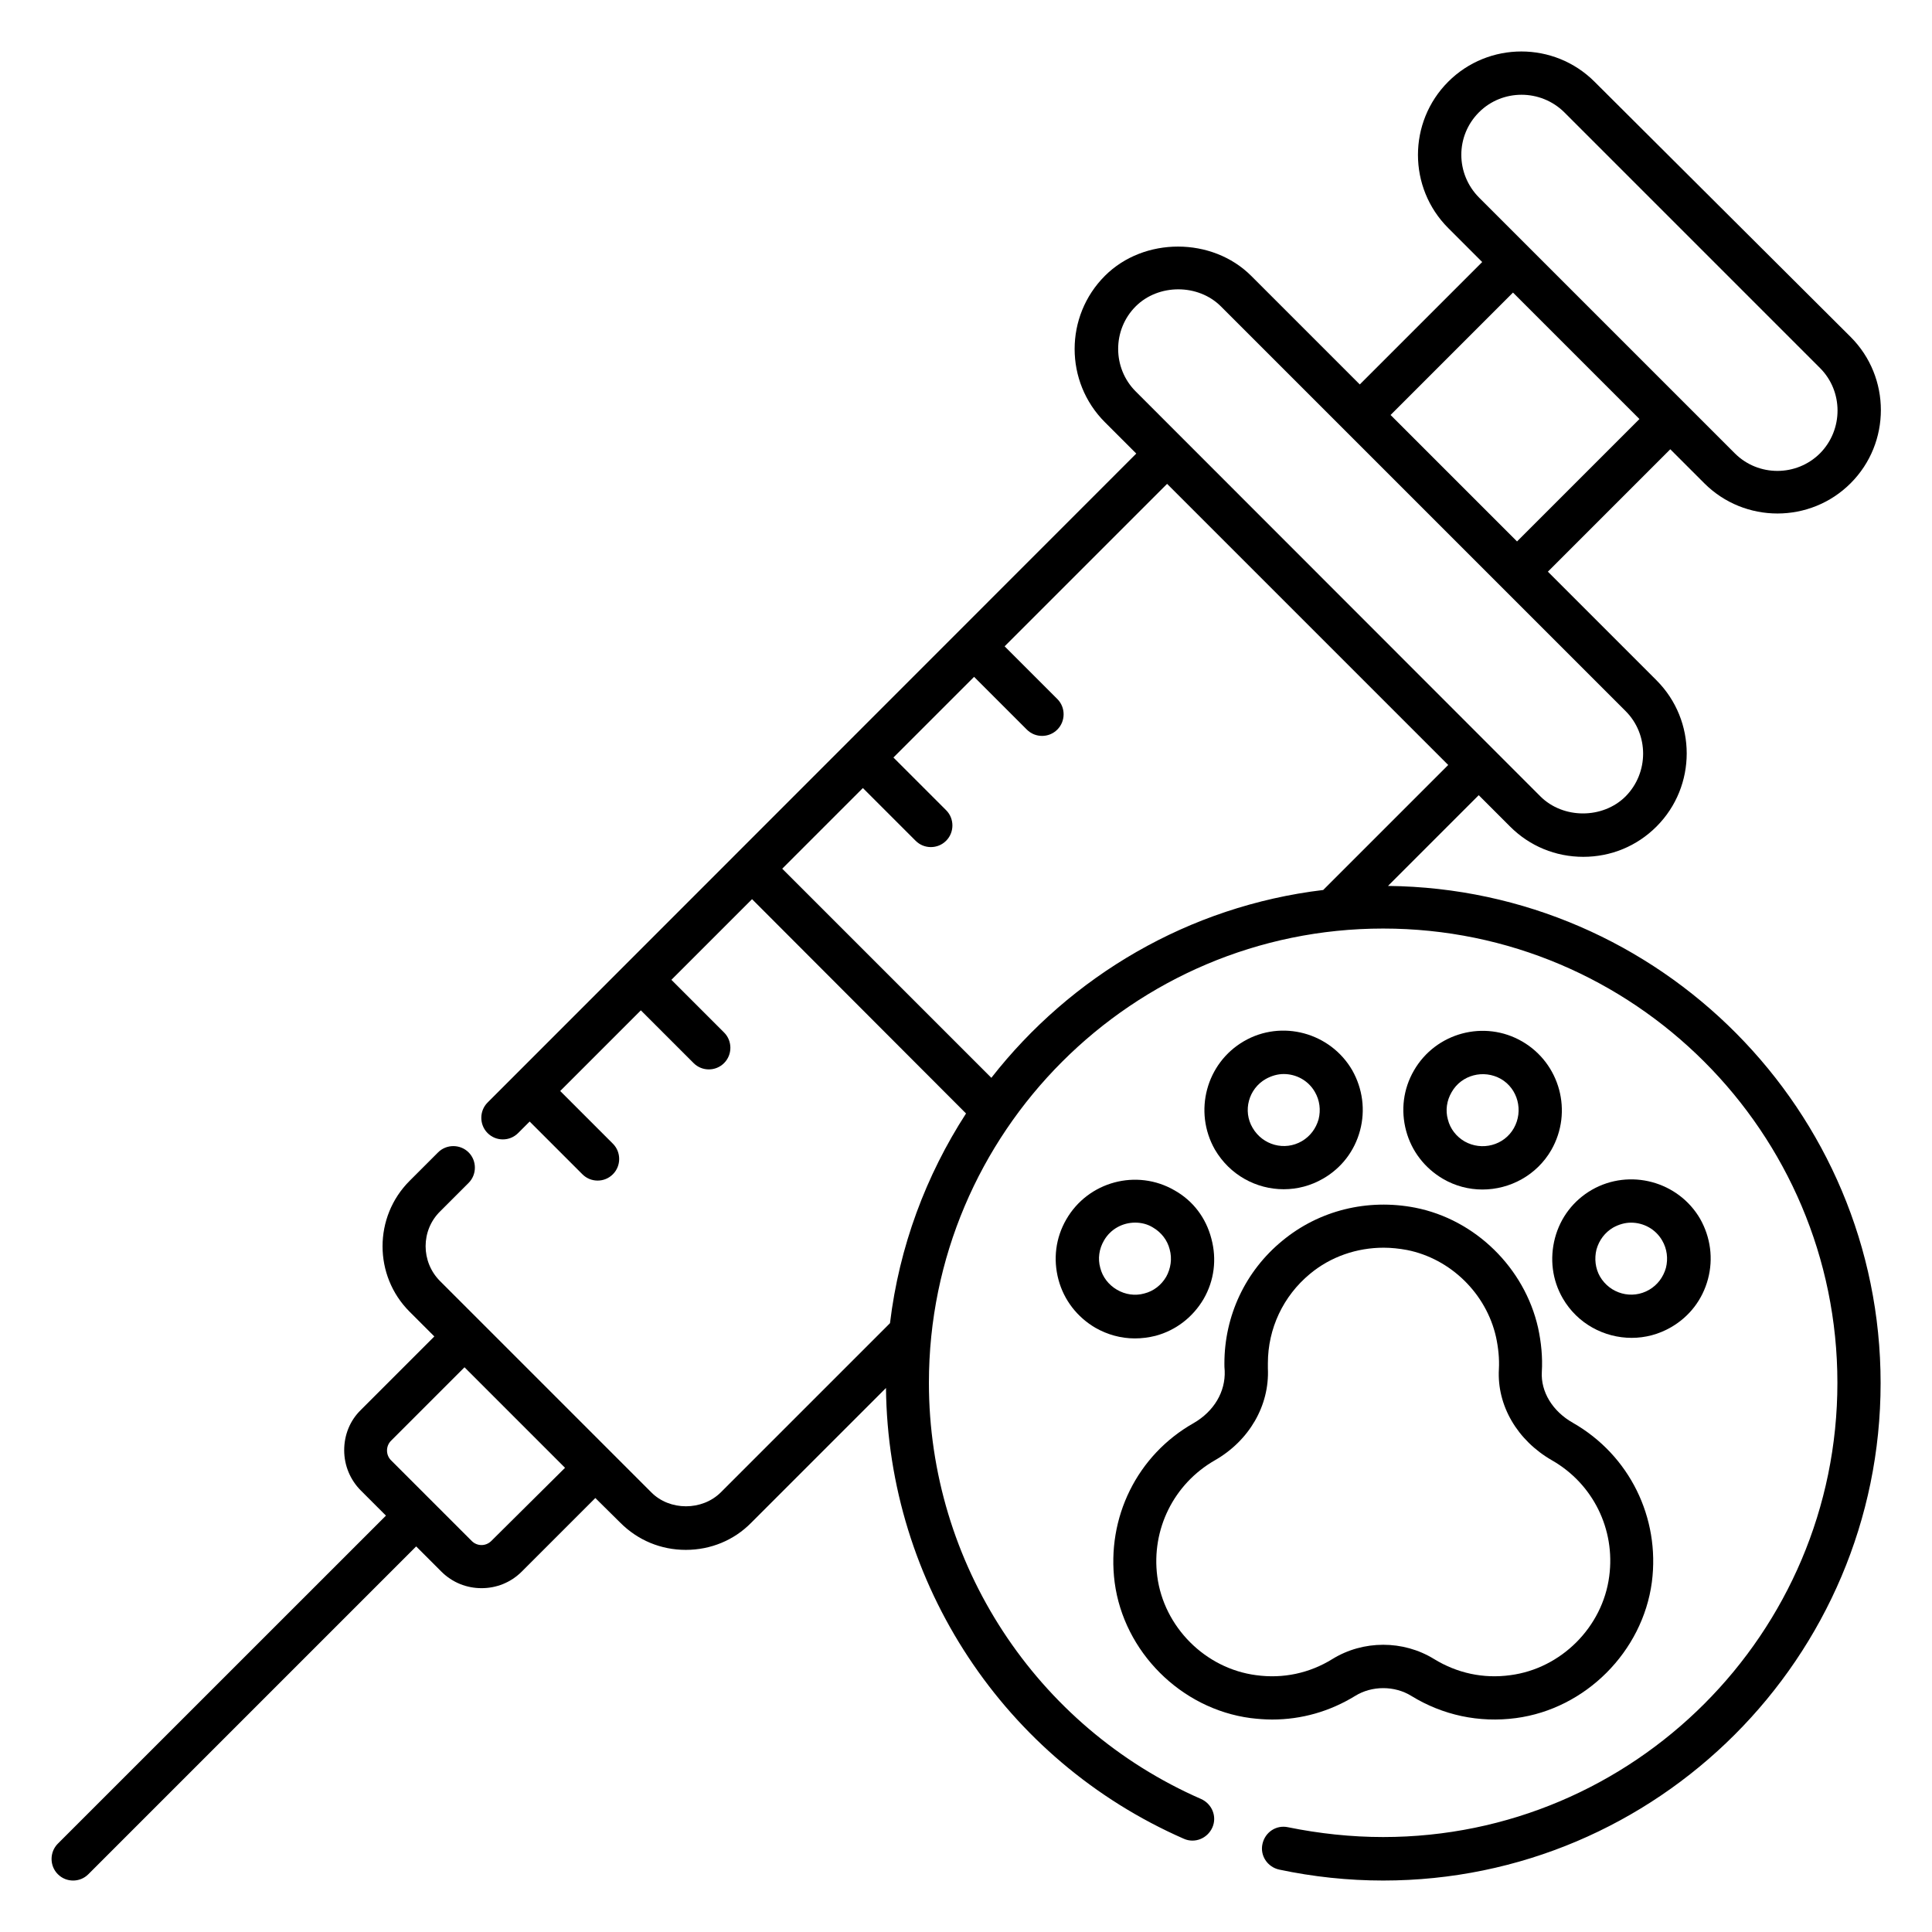
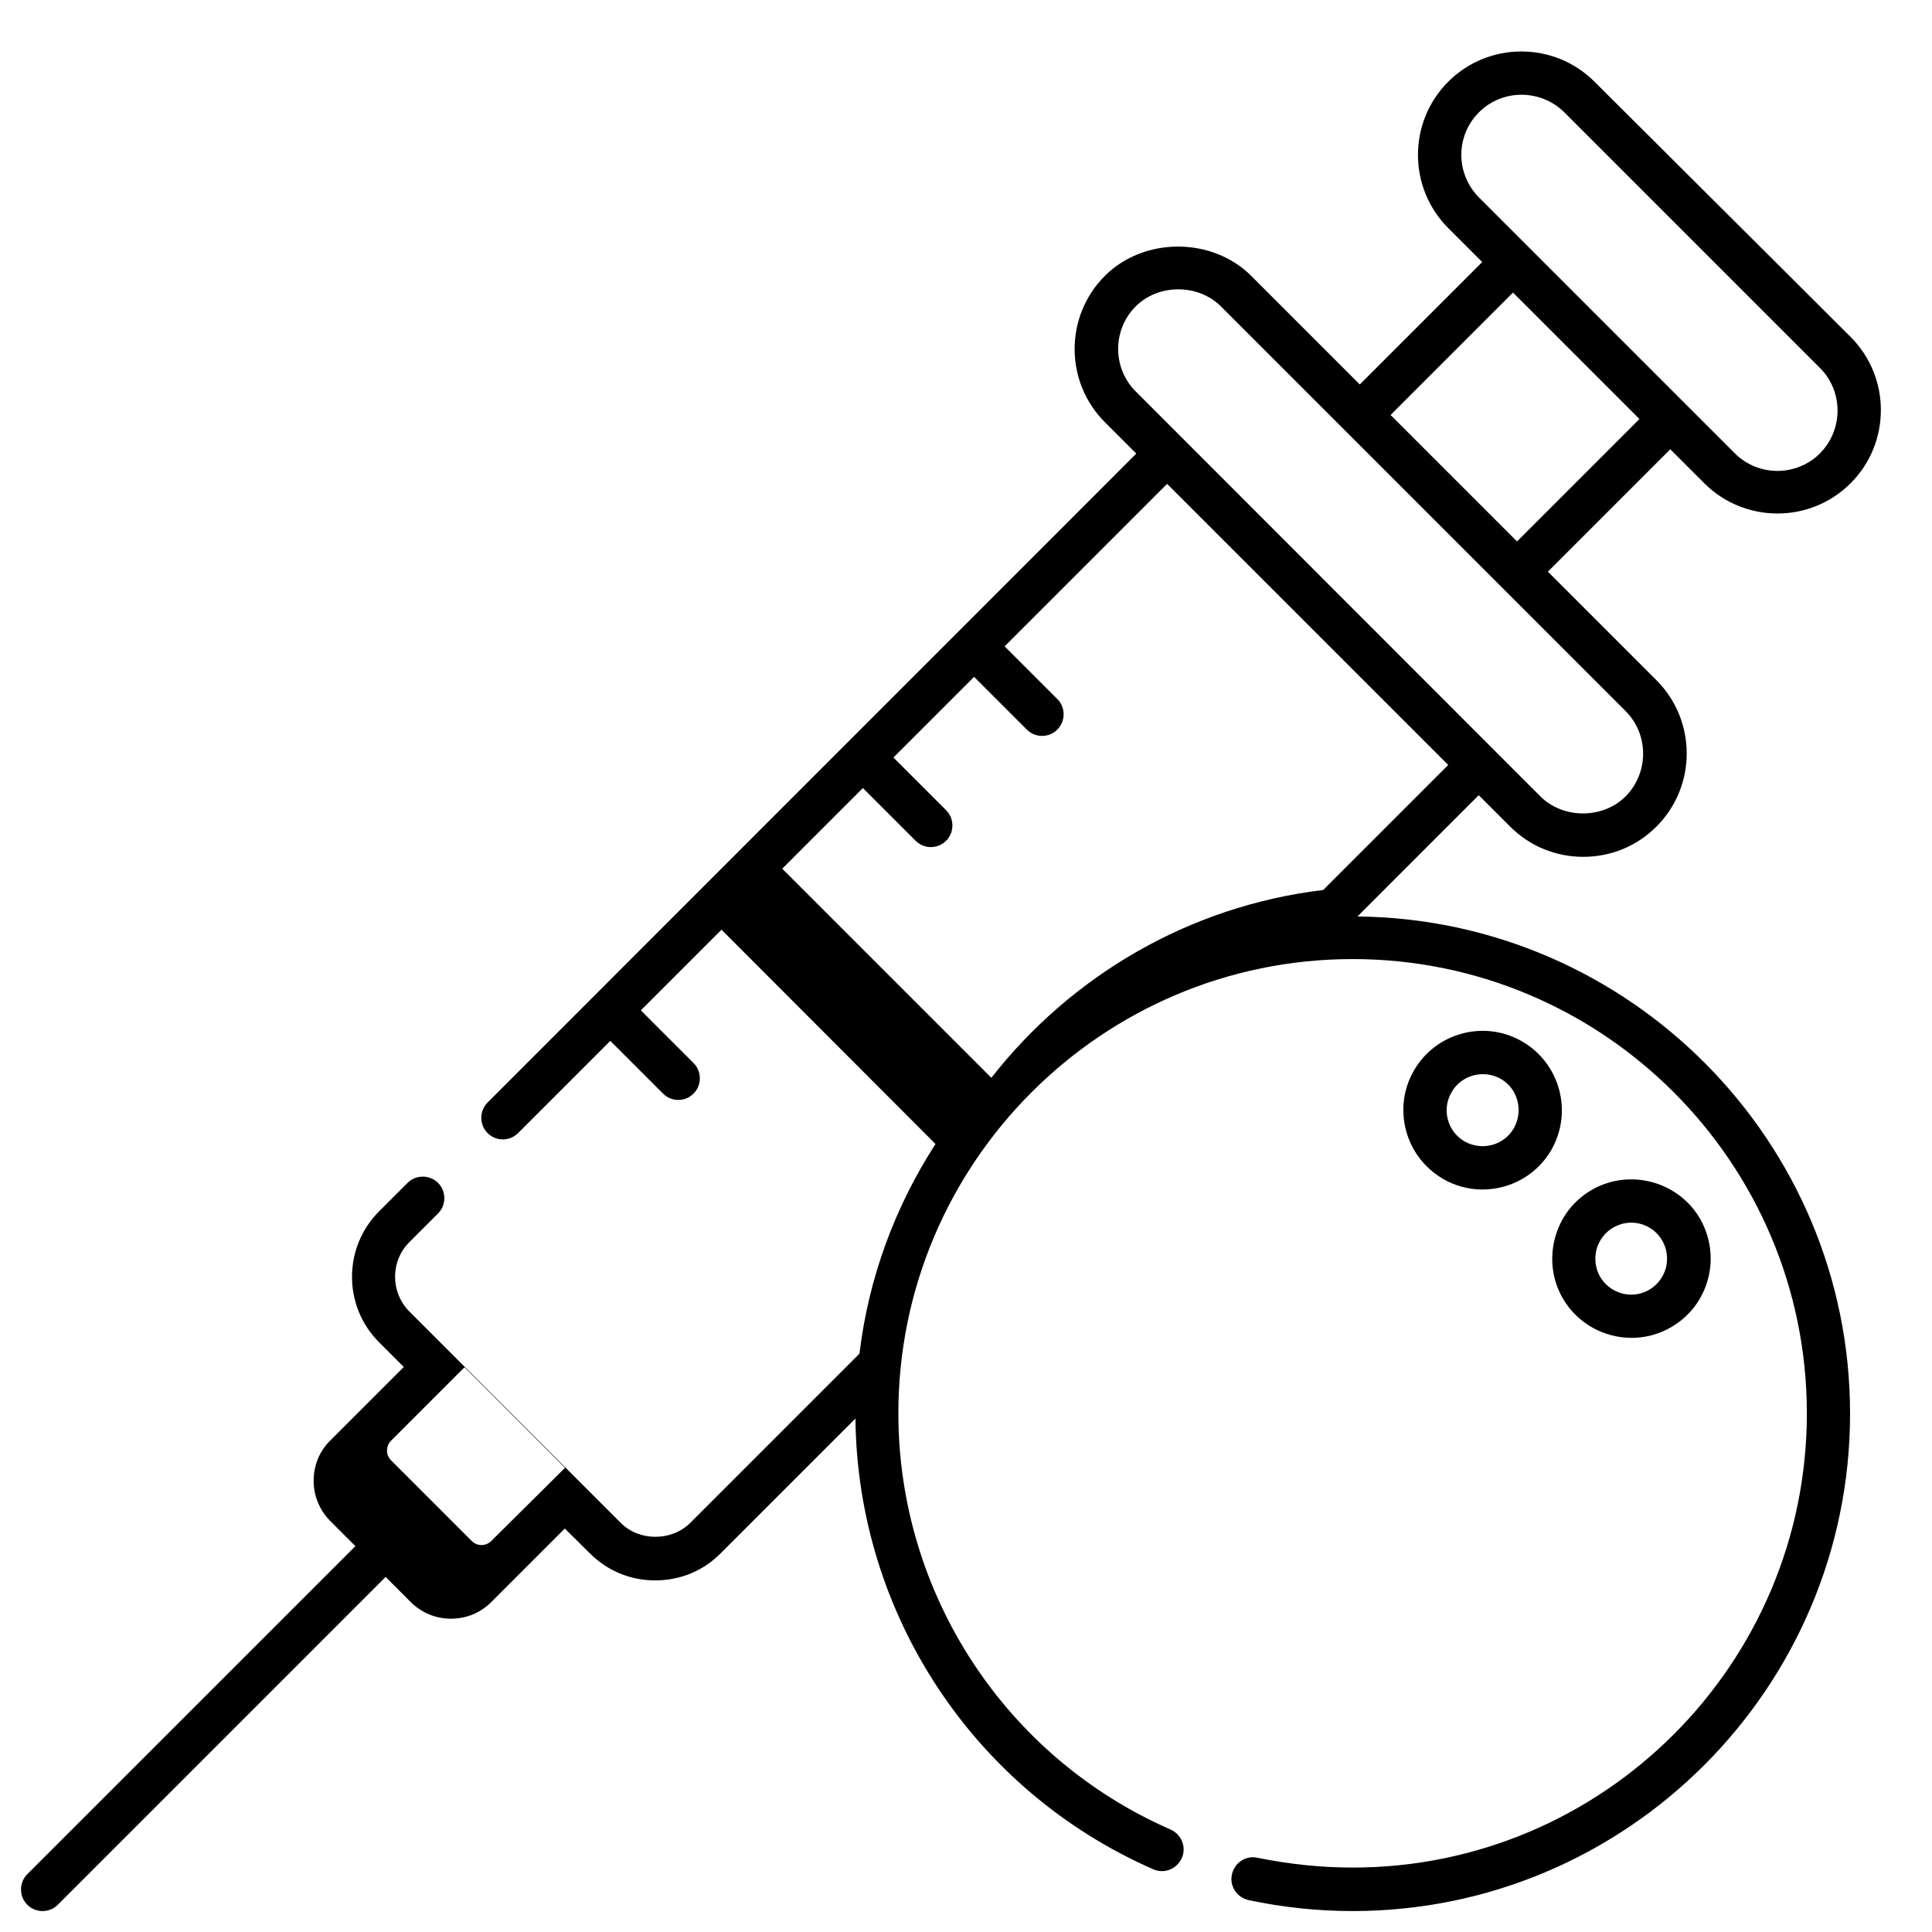
<svg xmlns="http://www.w3.org/2000/svg" fill="#000000" width="800px" height="800px" version="1.1" viewBox="144 144 512 512">
  <g>
-     <path d="m511.83 378.78 24.047-24.047 8.32 8.32c5.191 5.191 12.062 8.016 19.391 8.016 7.328 0 14.199-2.824 19.391-8.016 10.688-10.688 10.688-28.09 0-38.777l-28.777-28.777 32.441-32.441 9.008 9.008c5.344 5.344 12.367 8.016 19.391 8.016 7.023 0 14.047-2.672 19.391-8.016 10.688-10.688 10.688-28.09 0-38.777l-67.867-67.633c-10.688-10.688-28.09-10.688-38.777 0s-10.688 28.09 0 38.777l9.008 9.008-32.441 32.441-28.777-28.777c-10.305-10.305-28.398-10.383-38.777 0-10.688 10.688-10.688 28.09 0 38.777l8.32 8.32-171.91 171.98c-2.215 2.215-2.215 5.879 0 8.09 1.145 1.145 2.594 1.68 4.047 1.68 1.449 0 2.902-0.535 4.047-1.68l3.055-3.055 13.969 13.969c1.145 1.145 2.594 1.68 4.047 1.68 1.449 0 2.902-0.535 4.047-1.68 2.215-2.215 2.215-5.879 0-8.09l-13.969-13.969 21.375-21.375 13.969 13.969c1.145 1.145 2.594 1.68 4.047 1.68 1.449 0 2.902-0.535 4.047-1.68 2.215-2.215 2.215-5.879 0-8.09l-13.969-13.969 21.375-21.375 56.707 56.797c-10.609 16.41-17.711 35.266-20.152 55.57l-44.809 44.809c-4.961 4.961-13.586 4.961-18.473 0l-55.949-55.949c-5.113-5.113-5.113-13.434 0-18.473l7.559-7.559c2.215-2.215 2.215-5.879 0-8.09-2.215-2.215-5.879-2.215-8.09 0l-7.559 7.559c-9.543 9.543-9.543 25.113 0 34.656l6.566 6.566-19.465 19.465c-2.902 2.824-4.426 6.641-4.426 10.688s1.602 7.863 4.426 10.688l6.641 6.641-86.953 86.938c-2.215 2.215-2.215 5.879 0 8.09 1.145 1.145 2.594 1.68 4.047 1.68 1.449 0 2.902-0.535 4.047-1.68l86.867-86.867 6.641 6.641c2.977 2.977 6.793 4.426 10.688 4.426s7.711-1.449 10.688-4.426l19.465-19.465 6.641 6.566c4.656 4.656 10.762 7.176 17.328 7.176 6.566 0 12.746-2.519 17.328-7.176l35.727-35.727c0.535 51.832 31.375 98.625 78.93 119.46 2.902 1.297 6.258-0.078 7.559-2.977 1.297-2.902-0.078-6.258-2.977-7.559-43.816-19.16-72.137-62.52-72.137-110.3 0-66.336 53.969-120.38 120.38-120.38s120.38 53.969 120.38 120.38-53.969 120.38-120.38 120.38c-8.473 0-16.945-0.918-25.191-2.594-3.129-0.688-6.106 1.297-6.793 4.426-0.688 3.055 1.297 6.106 4.426 6.793 9.008 1.91 18.242 2.902 27.559 2.902 72.672 0 131.83-59.16 131.83-131.83-0.004-72.207-58.477-130.99-130.54-131.75zm-237.63 173.59c-1.449 1.449-3.742 1.449-5.191 0l-21.375-21.375c-0.688-0.688-1.07-1.602-1.07-2.594 0-0.992 0.383-1.91 1.07-2.594l19.465-19.465 26.641 26.641zm261.75-378.62c6.184-6.184 16.336-6.184 22.594 0l67.785 67.785c6.184 6.184 6.184 16.336 0 22.594-6.184 6.184-16.336 6.258-22.594 0l-67.711-67.711c-6.332-6.332-6.332-16.41-0.074-22.668zm9.008 47.785 33.512 33.512-32.441 32.441-33.512-33.512zm-99.996 3.664c6.031-6.031 16.566-6.031 22.594 0l107.25 107.25c6.184 6.184 6.184 16.336 0 22.594-6.031 6.031-16.566 6.031-22.594 0l-107.25-107.32c-6.184-6.184-6.184-16.336 0-22.52zm-38.246 204.43-55.418-55.418 21.375-21.375 13.969 13.969c1.145 1.145 2.594 1.68 4.047 1.68 1.449 0 2.902-0.535 4.047-1.68 2.215-2.215 2.215-5.879 0-8.09l-13.969-13.969 21.375-21.375 13.969 13.969c1.145 1.145 2.594 1.68 4.047 1.68 1.449 0 2.902-0.535 4.047-1.68 2.215-2.215 2.215-5.879 0-8.09l-13.969-13.969 43.055-43.055 74.5 74.5-33.129 33.129c-35.656 4.277-66.875 22.828-87.945 49.773z" />
-     <path d="m475.42 599.31c1.91 0.23 3.816 0.383 5.727 0.383 7.785 0 15.266-2.137 21.984-6.258 4.426-2.75 10.457-2.75 14.887 0 8.32 5.113 17.938 7.176 27.711 5.879 18.473-2.441 33.586-17.633 36.031-36.031 2.215-17.098-5.953-33.664-20.914-42.215-5.418-3.055-8.551-8.246-8.246-13.512 0.23-3.894-0.152-7.785-0.992-11.68-3.586-15.879-16.641-28.703-32.594-31.832-12.594-2.441-25.418 0.688-35.191 8.777-9.77 8.016-15.344 19.848-15.344 32.52 0 0.609 0 1.223 0.078 1.91 0.23 5.574-2.824 10.762-8.246 13.895-14.961 8.473-23.129 25.039-20.914 42.215 2.434 18.391 17.551 33.508 36.023 35.949zm-9.465-68.32c9.082-5.191 14.504-14.504 14.047-24.352v-1.375c0-9.16 4.047-17.785 11.145-23.664 5.496-4.582 12.441-6.945 19.543-6.945 2.062 0 4.121 0.23 6.184 0.609 11.527 2.289 20.992 11.527 23.586 23.055 0.609 2.824 0.918 5.727 0.762 8.551-0.535 9.617 4.887 18.855 14.047 24.121 10.84 6.184 16.871 18.242 15.191 30.762-1.754 13.434-12.746 24.426-26.184 26.184-7.176 0.992-14.121-0.535-20.23-4.273-8.168-5.039-18.777-5.039-26.945 0-6.031 3.742-13.055 5.266-20.23 4.273-13.434-1.754-24.426-12.746-26.184-26.184-1.602-12.441 4.352-24.5 15.27-30.762z" />
-     <path d="m484.2 459.16c3.586 0 7.176-0.918 10.457-2.824 4.887-2.824 8.32-7.328 9.77-12.746 1.449-5.418 0.688-11.07-2.062-15.953-5.801-10-18.703-13.512-28.703-7.711s-13.434 18.625-7.711 28.703c3.977 6.793 11 10.531 18.25 10.531zm-4.731-29.234c1.527-0.84 3.129-1.297 4.734-1.297 3.281 0 6.488 1.68 8.246 4.734 1.297 2.215 1.602 4.809 0.992 7.25-0.688 2.441-2.215 4.504-4.426 5.801-4.582 2.672-10.383 1.07-13.055-3.512-2.676-4.504-1.074-10.383 3.508-12.977z" />
-     <path d="m455.27 459.46c-10-5.801-22.902-2.367-28.703 7.711-2.824 4.887-3.512 10.535-2.062 15.953 1.449 5.418 4.961 9.922 9.77 12.746 3.207 1.832 6.793 2.824 10.457 2.824 1.832 0 3.664-0.23 5.496-0.688 5.418-1.449 9.922-4.961 12.746-9.77 2.824-4.887 3.512-10.535 2.062-15.953-1.445-5.574-4.883-10.078-9.766-12.824zm-2.215 22.898c-1.297 2.215-3.359 3.816-5.801 4.426-2.441 0.688-5.039 0.305-7.25-0.992-2.215-1.297-3.816-3.359-4.426-5.801-0.688-2.441-0.305-5.039 0.992-7.25 1.754-3.055 4.961-4.734 8.246-4.734 1.602 0 3.281 0.383 4.734 1.297 2.215 1.297 3.816 3.359 4.426 5.801 0.68 2.445 0.301 5.039-0.922 7.254z" />
+     <path d="m511.83 378.78 24.047-24.047 8.32 8.32c5.191 5.191 12.062 8.016 19.391 8.016 7.328 0 14.199-2.824 19.391-8.016 10.688-10.688 10.688-28.09 0-38.777l-28.777-28.777 32.441-32.441 9.008 9.008c5.344 5.344 12.367 8.016 19.391 8.016 7.023 0 14.047-2.672 19.391-8.016 10.688-10.688 10.688-28.09 0-38.777l-67.867-67.633c-10.688-10.688-28.09-10.688-38.777 0s-10.688 28.09 0 38.777l9.008 9.008-32.441 32.441-28.777-28.777c-10.305-10.305-28.398-10.383-38.777 0-10.688 10.688-10.688 28.09 0 38.777l8.32 8.32-171.91 171.98c-2.215 2.215-2.215 5.879 0 8.09 1.145 1.145 2.594 1.68 4.047 1.68 1.449 0 2.902-0.535 4.047-1.68l3.055-3.055 13.969 13.969l-13.969-13.969 21.375-21.375 13.969 13.969c1.145 1.145 2.594 1.68 4.047 1.68 1.449 0 2.902-0.535 4.047-1.68 2.215-2.215 2.215-5.879 0-8.09l-13.969-13.969 21.375-21.375 56.707 56.797c-10.609 16.41-17.711 35.266-20.152 55.57l-44.809 44.809c-4.961 4.961-13.586 4.961-18.473 0l-55.949-55.949c-5.113-5.113-5.113-13.434 0-18.473l7.559-7.559c2.215-2.215 2.215-5.879 0-8.09-2.215-2.215-5.879-2.215-8.09 0l-7.559 7.559c-9.543 9.543-9.543 25.113 0 34.656l6.566 6.566-19.465 19.465c-2.902 2.824-4.426 6.641-4.426 10.688s1.602 7.863 4.426 10.688l6.641 6.641-86.953 86.938c-2.215 2.215-2.215 5.879 0 8.09 1.145 1.145 2.594 1.68 4.047 1.68 1.449 0 2.902-0.535 4.047-1.68l86.867-86.867 6.641 6.641c2.977 2.977 6.793 4.426 10.688 4.426s7.711-1.449 10.688-4.426l19.465-19.465 6.641 6.566c4.656 4.656 10.762 7.176 17.328 7.176 6.566 0 12.746-2.519 17.328-7.176l35.727-35.727c0.535 51.832 31.375 98.625 78.93 119.46 2.902 1.297 6.258-0.078 7.559-2.977 1.297-2.902-0.078-6.258-2.977-7.559-43.816-19.16-72.137-62.52-72.137-110.3 0-66.336 53.969-120.38 120.38-120.38s120.38 53.969 120.38 120.38-53.969 120.38-120.38 120.38c-8.473 0-16.945-0.918-25.191-2.594-3.129-0.688-6.106 1.297-6.793 4.426-0.688 3.055 1.297 6.106 4.426 6.793 9.008 1.91 18.242 2.902 27.559 2.902 72.672 0 131.83-59.16 131.83-131.83-0.004-72.207-58.477-130.99-130.54-131.75zm-237.63 173.59c-1.449 1.449-3.742 1.449-5.191 0l-21.375-21.375c-0.688-0.688-1.07-1.602-1.07-2.594 0-0.992 0.383-1.91 1.07-2.594l19.465-19.465 26.641 26.641zm261.75-378.62c6.184-6.184 16.336-6.184 22.594 0l67.785 67.785c6.184 6.184 6.184 16.336 0 22.594-6.184 6.184-16.336 6.258-22.594 0l-67.711-67.711c-6.332-6.332-6.332-16.41-0.074-22.668zm9.008 47.785 33.512 33.512-32.441 32.441-33.512-33.512zm-99.996 3.664c6.031-6.031 16.566-6.031 22.594 0l107.25 107.25c6.184 6.184 6.184 16.336 0 22.594-6.031 6.031-16.566 6.031-22.594 0l-107.25-107.32c-6.184-6.184-6.184-16.336 0-22.52zm-38.246 204.43-55.418-55.418 21.375-21.375 13.969 13.969c1.145 1.145 2.594 1.68 4.047 1.68 1.449 0 2.902-0.535 4.047-1.68 2.215-2.215 2.215-5.879 0-8.09l-13.969-13.969 21.375-21.375 13.969 13.969c1.145 1.145 2.594 1.68 4.047 1.68 1.449 0 2.902-0.535 4.047-1.68 2.215-2.215 2.215-5.879 0-8.09l-13.969-13.969 43.055-43.055 74.5 74.5-33.129 33.129c-35.656 4.277-66.875 22.828-87.945 49.773z" />
    <path d="m558.16 488.09c3.894 6.719 10.992 10.457 18.242 10.457 3.586 0 7.176-0.918 10.457-2.824 4.887-2.824 8.32-7.328 9.77-12.746 1.449-5.418 0.688-11.07-2.062-15.953-5.801-10-18.703-13.434-28.703-7.711-4.887 2.824-8.32 7.328-9.77 12.746-1.445 5.496-0.758 11.145 2.066 16.031zm8.93-12.977c0.688-2.441 2.215-4.504 4.426-5.801 1.527-0.84 3.129-1.297 4.734-1.297 3.281 0 6.488 1.68 8.246 4.734 1.297 2.215 1.602 4.809 0.992 7.25-0.688 2.441-2.215 4.504-4.426 5.801-4.582 2.672-10.383 1.07-13.055-3.512-1.223-2.141-1.527-4.734-0.918-7.176z" />
    <path d="m547.4 420c-10-5.801-22.902-2.367-28.703 7.711-2.824 4.887-3.512 10.535-2.062 15.953 1.449 5.418 4.961 9.922 9.77 12.746 3.281 1.91 6.871 2.824 10.457 2.824 7.25 0 14.352-3.742 18.242-10.457 5.809-10.152 2.297-22.977-7.703-28.777zm-2.215 22.977c-2.594 4.582-8.473 6.106-13.055 3.512-2.215-1.297-3.816-3.359-4.426-5.801-0.688-2.441-0.305-5.039 0.992-7.25 2.594-4.582 8.473-6.106 13.055-3.512 4.504 2.59 6.027 8.469 3.434 13.051z" />
  </g>
</svg>